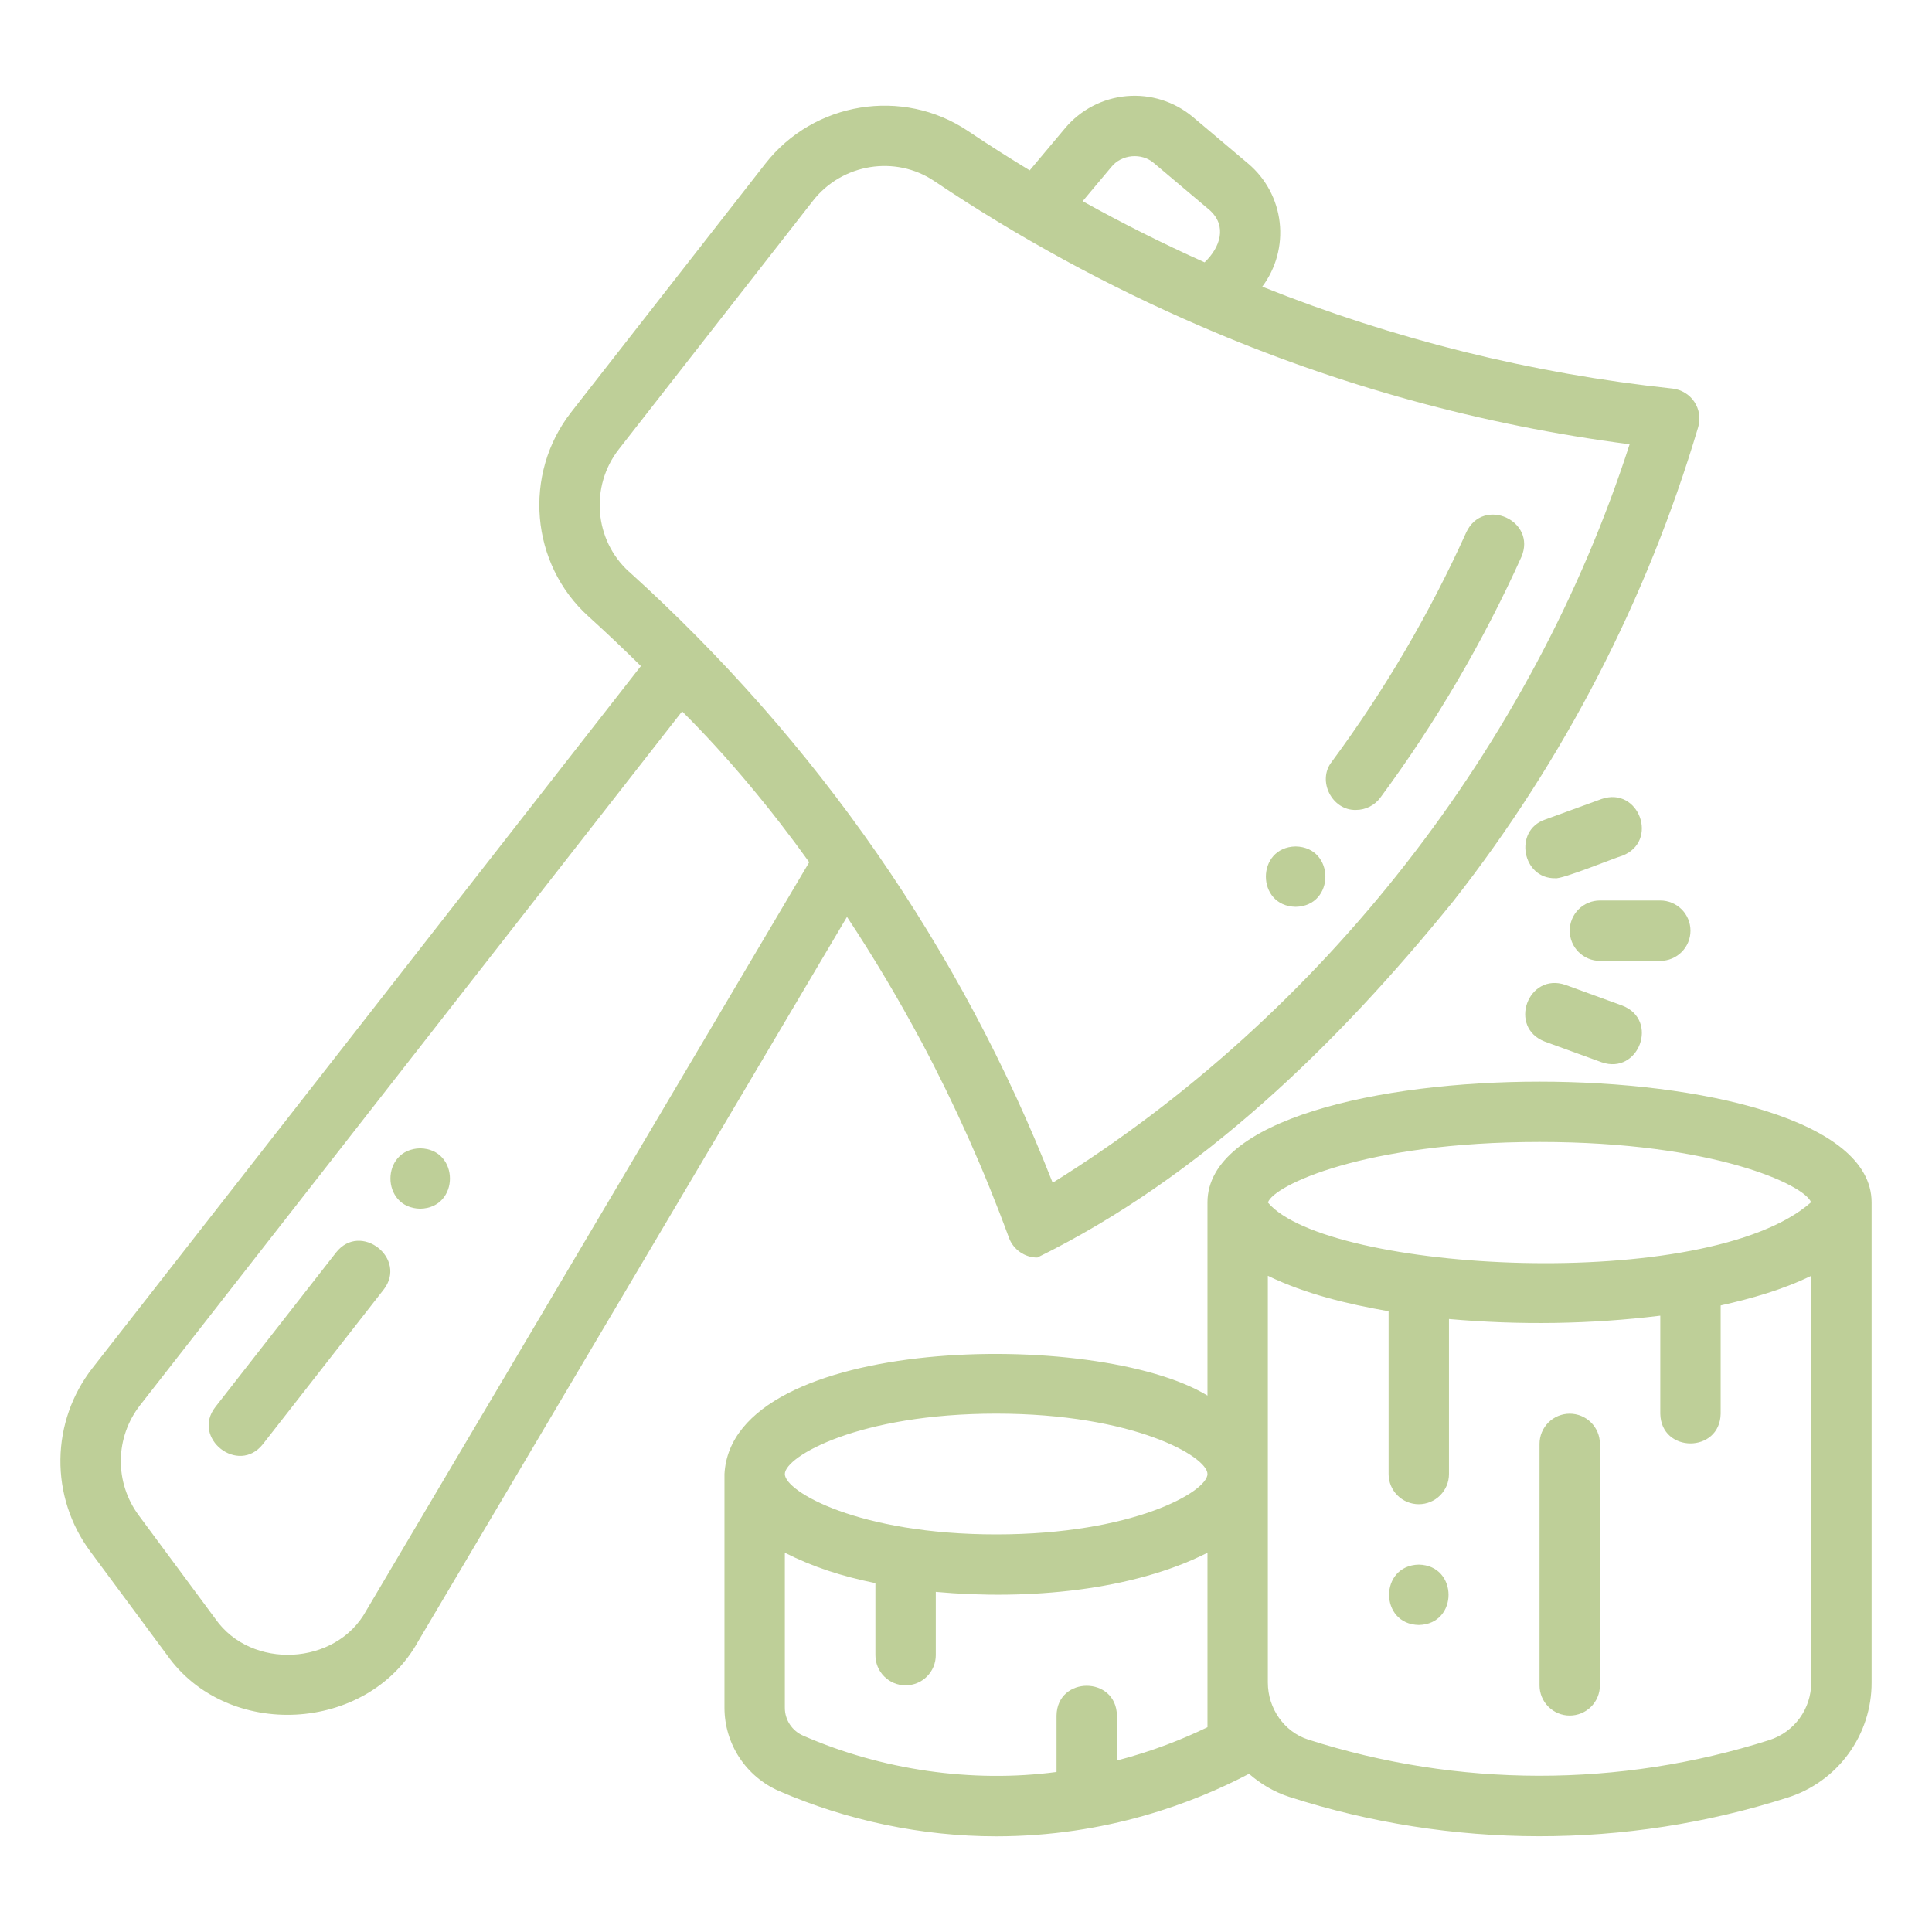
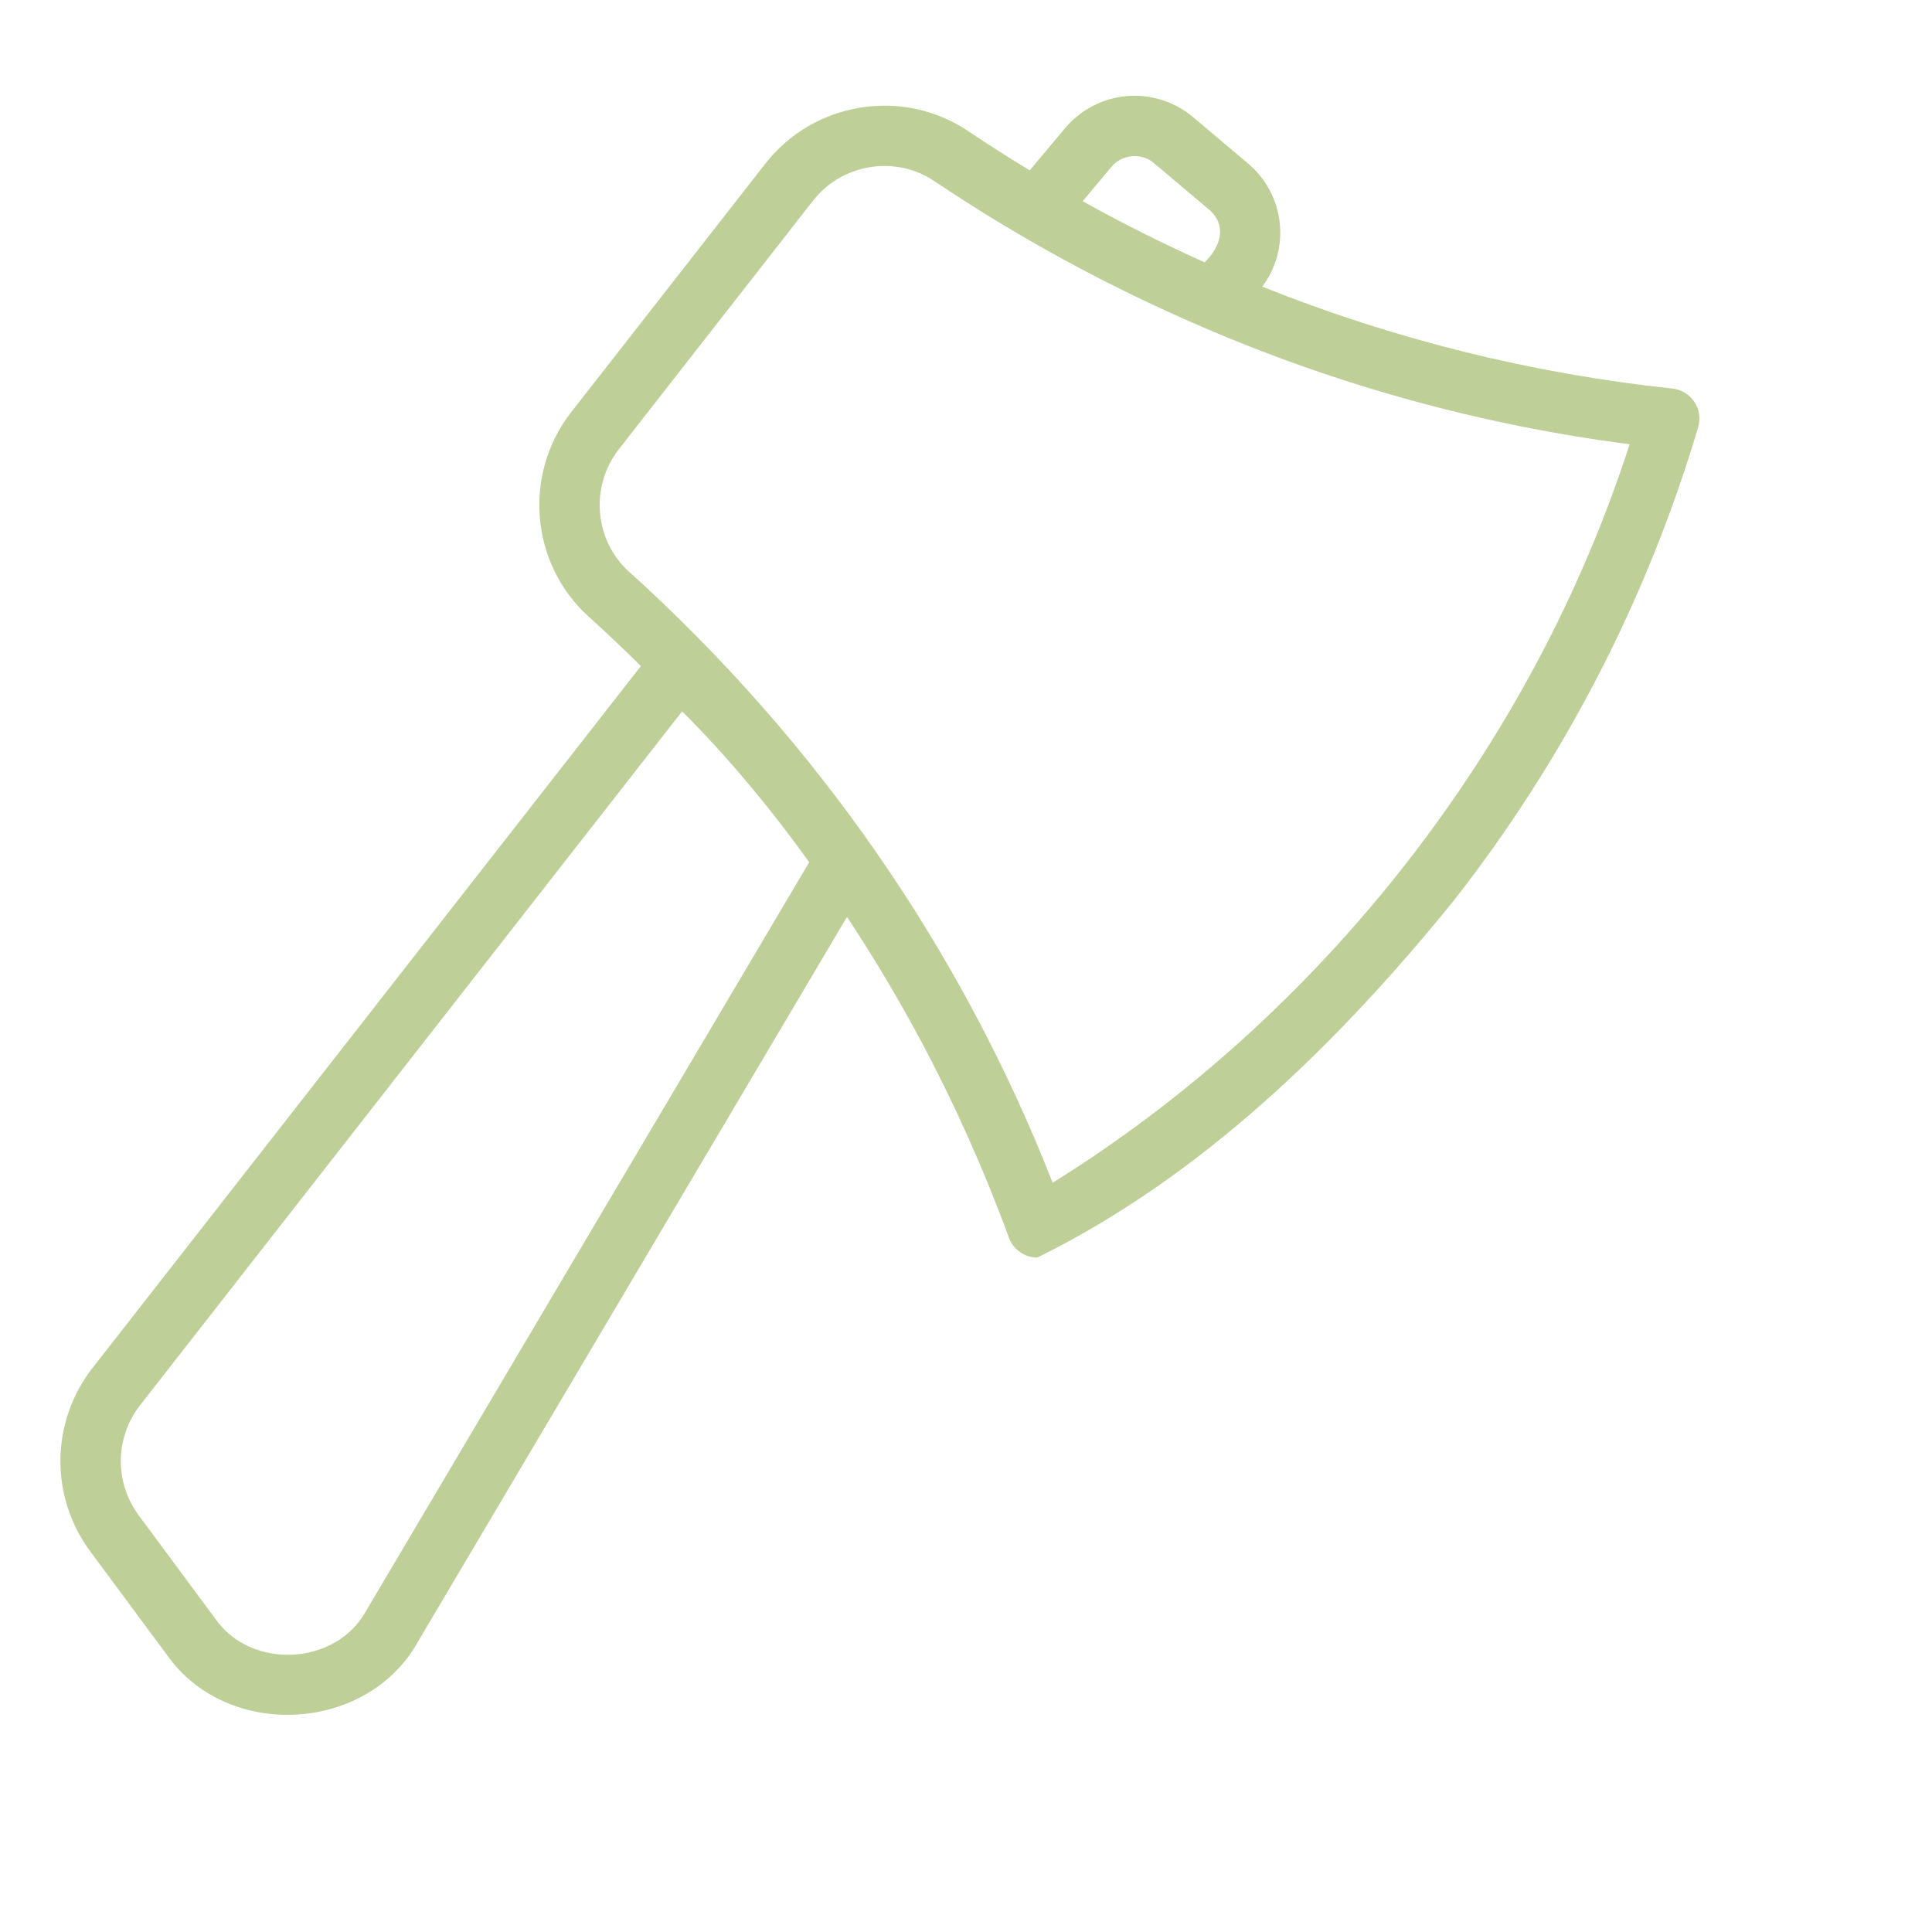
<svg xmlns="http://www.w3.org/2000/svg" width="80" height="80" viewBox="0 0 80 80" fill="none">
-   <path d="M38.149 43.125C39.543 45.748 40.756 48.464 41.779 51.254C41.952 51.739 42.441 52.078 42.954 52.072C49.742 48.734 55.393 43.22 60.179 37.315C64.762 31.469 68.201 24.811 70.317 17.69C70.369 17.514 70.382 17.329 70.355 17.148C70.328 16.967 70.261 16.794 70.16 16.641C70.059 16.488 69.925 16.36 69.768 16.265C69.612 16.169 69.436 16.11 69.254 16.09C63.425 15.469 57.71 14.049 52.268 11.87C52.838 11.108 53.096 10.157 52.989 9.211C52.882 8.265 52.418 7.395 51.691 6.78L49.388 4.838C48.624 4.2 47.639 3.892 46.649 3.98C45.658 4.068 44.743 4.545 44.104 5.306L42.638 7.054C41.775 6.529 40.92 5.987 40.077 5.421C37.383 3.612 33.7 4.205 31.693 6.775L23.654 17.064C21.646 19.633 21.96 23.35 24.369 25.526C25.11 26.196 25.831 26.883 26.538 27.58L3.825 56.653C2.984 57.732 2.52 59.057 2.502 60.425C2.485 61.794 2.917 63.13 3.73 64.23L6.909 68.521C9.404 72.069 15.209 71.76 17.31 67.974L35.072 37.966C36.177 39.636 37.203 41.358 38.147 43.125H38.149ZM46.02 6.912C46.44 6.388 47.276 6.312 47.782 6.754L50.079 8.691C50.834 9.357 50.523 10.249 49.88 10.863C48.161 10.092 46.476 9.248 44.83 8.331L46.02 6.912ZM26.045 23.672C24.608 22.37 24.422 20.144 25.625 18.602L33.664 8.312C34.87 6.769 37.08 6.418 38.684 7.496C42.172 9.839 45.87 11.853 49.729 13.514C55.389 15.961 61.364 17.605 67.479 18.396C63.445 30.905 54.754 42.034 43.588 48.975C39.788 39.275 33.797 30.679 26.047 23.671L26.045 23.672ZM15.162 66.698C13.912 68.981 10.398 69.153 8.916 67.03L5.74 62.74C5.252 62.08 4.993 61.278 5.003 60.457C5.013 59.636 5.292 58.84 5.796 58.193L28.245 29.456C30.129 31.326 31.975 33.561 33.508 35.703L15.162 66.698Z" fill="#BECF98" />
-   <path d="M56.15 33.538C56.346 33.538 56.539 33.492 56.714 33.403C56.889 33.315 57.041 33.187 57.157 33.029C59.452 29.924 61.409 26.583 62.996 23.064C63.645 21.559 61.419 20.549 60.716 22.039C59.201 25.396 57.334 28.582 55.145 31.544C54.525 32.331 55.161 33.569 56.15 33.538ZM13.916 51.863L8.916 58.263C7.917 59.55 9.87 61.088 10.886 59.8L15.886 53.4C16.886 52.113 14.929 50.575 13.916 51.863ZM53.65 37.55C55.292 37.519 55.291 35.081 53.65 35.05C52.007 35.081 52.007 37.519 53.65 37.55ZM17.4 47.55C15.757 47.581 15.757 50.019 17.4 50.05C19.042 50.019 19.041 47.581 17.4 47.55ZM63.749 44.788C57.126 44.788 49.999 46.351 49.999 49.788V57.788C45.421 54.998 30.301 55.264 29.999 61.038V70.713C29.999 71.445 30.213 72.162 30.614 72.775C31.016 73.388 31.588 73.87 32.26 74.163C35.075 75.388 38.184 76.038 41.249 76.038C45.819 76.038 49.445 74.644 51.719 73.45C52.201 73.868 52.76 74.204 53.394 74.408C60.098 76.567 67.311 76.577 74.021 74.435C75.033 74.114 75.916 73.479 76.541 72.621C77.166 71.764 77.502 70.729 77.499 69.668V49.788C77.499 46.353 70.371 44.788 63.749 44.788ZM49.999 71.52C48.981 72.014 47.719 72.518 46.249 72.899V71.036C46.221 69.394 43.776 69.394 43.749 71.036V73.374C40.247 73.838 36.511 73.293 33.257 71.87C33.032 71.772 32.84 71.61 32.705 71.405C32.57 71.199 32.498 70.959 32.499 70.713V64.296C33.687 64.895 34.844 65.265 36.249 65.554V68.536C36.249 68.868 36.38 69.186 36.615 69.42C36.849 69.655 37.167 69.786 37.499 69.786C37.83 69.786 38.148 69.655 38.383 69.42C38.617 69.186 38.749 68.868 38.749 68.536V65.916C42.564 66.264 46.889 65.869 49.999 64.296V71.52ZM41.249 63.536C35.565 63.536 32.499 61.761 32.499 61.036C32.499 60.311 35.565 58.536 41.249 58.536C46.932 58.536 49.999 60.311 49.999 61.036C49.999 61.761 46.932 63.536 41.249 63.536ZM63.749 47.286C70.99 47.286 74.735 49.074 74.992 49.784C70.689 53.581 54.924 52.68 52.502 49.794C52.726 49.094 56.47 47.286 63.749 47.286ZM74.999 69.668C74.999 70.763 74.3 71.721 73.261 72.054C67.046 74.031 60.37 74.022 54.161 72.029C53.181 71.713 52.499 70.745 52.499 69.673V52.828C54.057 53.583 55.786 53.995 57.499 54.296V61.036C57.499 61.368 57.63 61.686 57.865 61.92C58.099 62.155 58.417 62.286 58.749 62.286C59.08 62.286 59.398 62.155 59.633 61.92C59.867 61.686 59.999 61.368 59.999 61.036V54.618C62.909 54.875 65.849 54.836 68.749 54.48V58.536C68.776 60.179 71.221 60.18 71.249 58.536V54.056C72.531 53.77 73.829 53.4 74.999 52.828V69.668Z" fill="#BECF98" />
-   <path d="M64.999 58.538C64.667 58.538 64.349 58.669 64.115 58.904C63.88 59.138 63.749 59.456 63.749 59.788V69.787C63.749 70.119 63.88 70.437 64.115 70.671C64.349 70.906 64.667 71.037 64.999 71.037C65.33 71.037 65.648 70.906 65.883 70.671C66.117 70.437 66.249 70.119 66.249 69.787V59.788C66.249 59.456 66.117 59.138 65.883 58.904C65.648 58.669 65.33 58.538 64.999 58.538ZM58.75 64.787C57.108 64.819 57.109 67.256 58.75 67.287C60.392 67.256 60.391 64.819 58.75 64.787ZM69.999 38.538C69.999 38.206 69.867 37.888 69.633 37.654C69.398 37.419 69.08 37.288 68.749 37.288H66.249C65.917 37.288 65.599 37.419 65.365 37.654C65.13 37.888 64.999 38.206 64.999 38.538C64.999 38.869 65.13 39.187 65.365 39.421C65.599 39.656 65.917 39.788 66.249 39.788H68.749C69.08 39.788 69.398 39.656 69.633 39.421C69.867 39.187 69.999 38.869 69.999 38.538ZM64.396 36.366C64.664 36.424 66.879 35.514 67.172 35.435C68.707 34.846 67.869 32.551 66.317 33.085L63.968 33.941C62.664 34.396 63.036 36.39 64.396 36.366ZM63.969 43.131L66.319 43.985C67.86 44.523 68.714 42.229 67.172 41.638L64.823 40.782C63.271 40.25 62.432 42.541 63.969 43.131Z" fill="#BECF98" />
+   <path d="M38.149 43.125C39.543 45.748 40.756 48.464 41.779 51.254C41.952 51.739 42.441 52.078 42.954 52.072C49.742 48.734 55.393 43.22 60.179 37.315C64.762 31.469 68.201 24.811 70.317 17.69C70.369 17.514 70.382 17.329 70.355 17.148C70.328 16.967 70.261 16.794 70.16 16.641C70.059 16.488 69.925 16.36 69.768 16.265C69.612 16.169 69.436 16.11 69.254 16.09C63.425 15.469 57.71 14.049 52.268 11.87C52.838 11.108 53.096 10.157 52.989 9.211C52.882 8.265 52.418 7.395 51.691 6.78L49.388 4.838C48.624 4.2 47.639 3.892 46.649 3.98C45.658 4.068 44.743 4.545 44.104 5.306L42.638 7.054C41.775 6.529 40.92 5.987 40.077 5.421C37.383 3.612 33.7 4.205 31.693 6.775L23.654 17.064C21.646 19.633 21.96 23.35 24.369 25.526C25.11 26.196 25.831 26.883 26.538 27.58L3.825 56.653C2.984 57.732 2.52 59.057 2.502 60.425C2.485 61.794 2.917 63.13 3.73 64.23L6.909 68.521C9.404 72.069 15.209 71.76 17.31 67.974L35.072 37.966C36.177 39.636 37.203 41.358 38.147 43.125H38.149ZM46.02 6.912C46.44 6.388 47.276 6.312 47.782 6.754L50.079 8.691C50.834 9.357 50.523 10.249 49.88 10.863C48.161 10.092 46.476 9.248 44.83 8.331L46.02 6.912ZM26.045 23.672C24.608 22.37 24.422 20.144 25.625 18.602L33.664 8.312C34.87 6.769 37.08 6.418 38.684 7.496C42.172 9.839 45.87 11.853 49.729 13.514C55.389 15.961 61.364 17.605 67.479 18.396C63.445 30.905 54.754 42.034 43.588 48.975C39.788 39.275 33.797 30.679 26.047 23.671L26.045 23.672ZM15.162 66.698C13.912 68.981 10.398 69.153 8.916 67.03L5.74 62.74C5.252 62.08 4.993 61.278 5.003 60.457C5.013 59.636 5.292 58.84 5.796 58.193L28.245 29.456C30.129 31.326 31.975 33.561 33.508 35.703L15.162 66.698" fill="#BECF98" />
</svg>